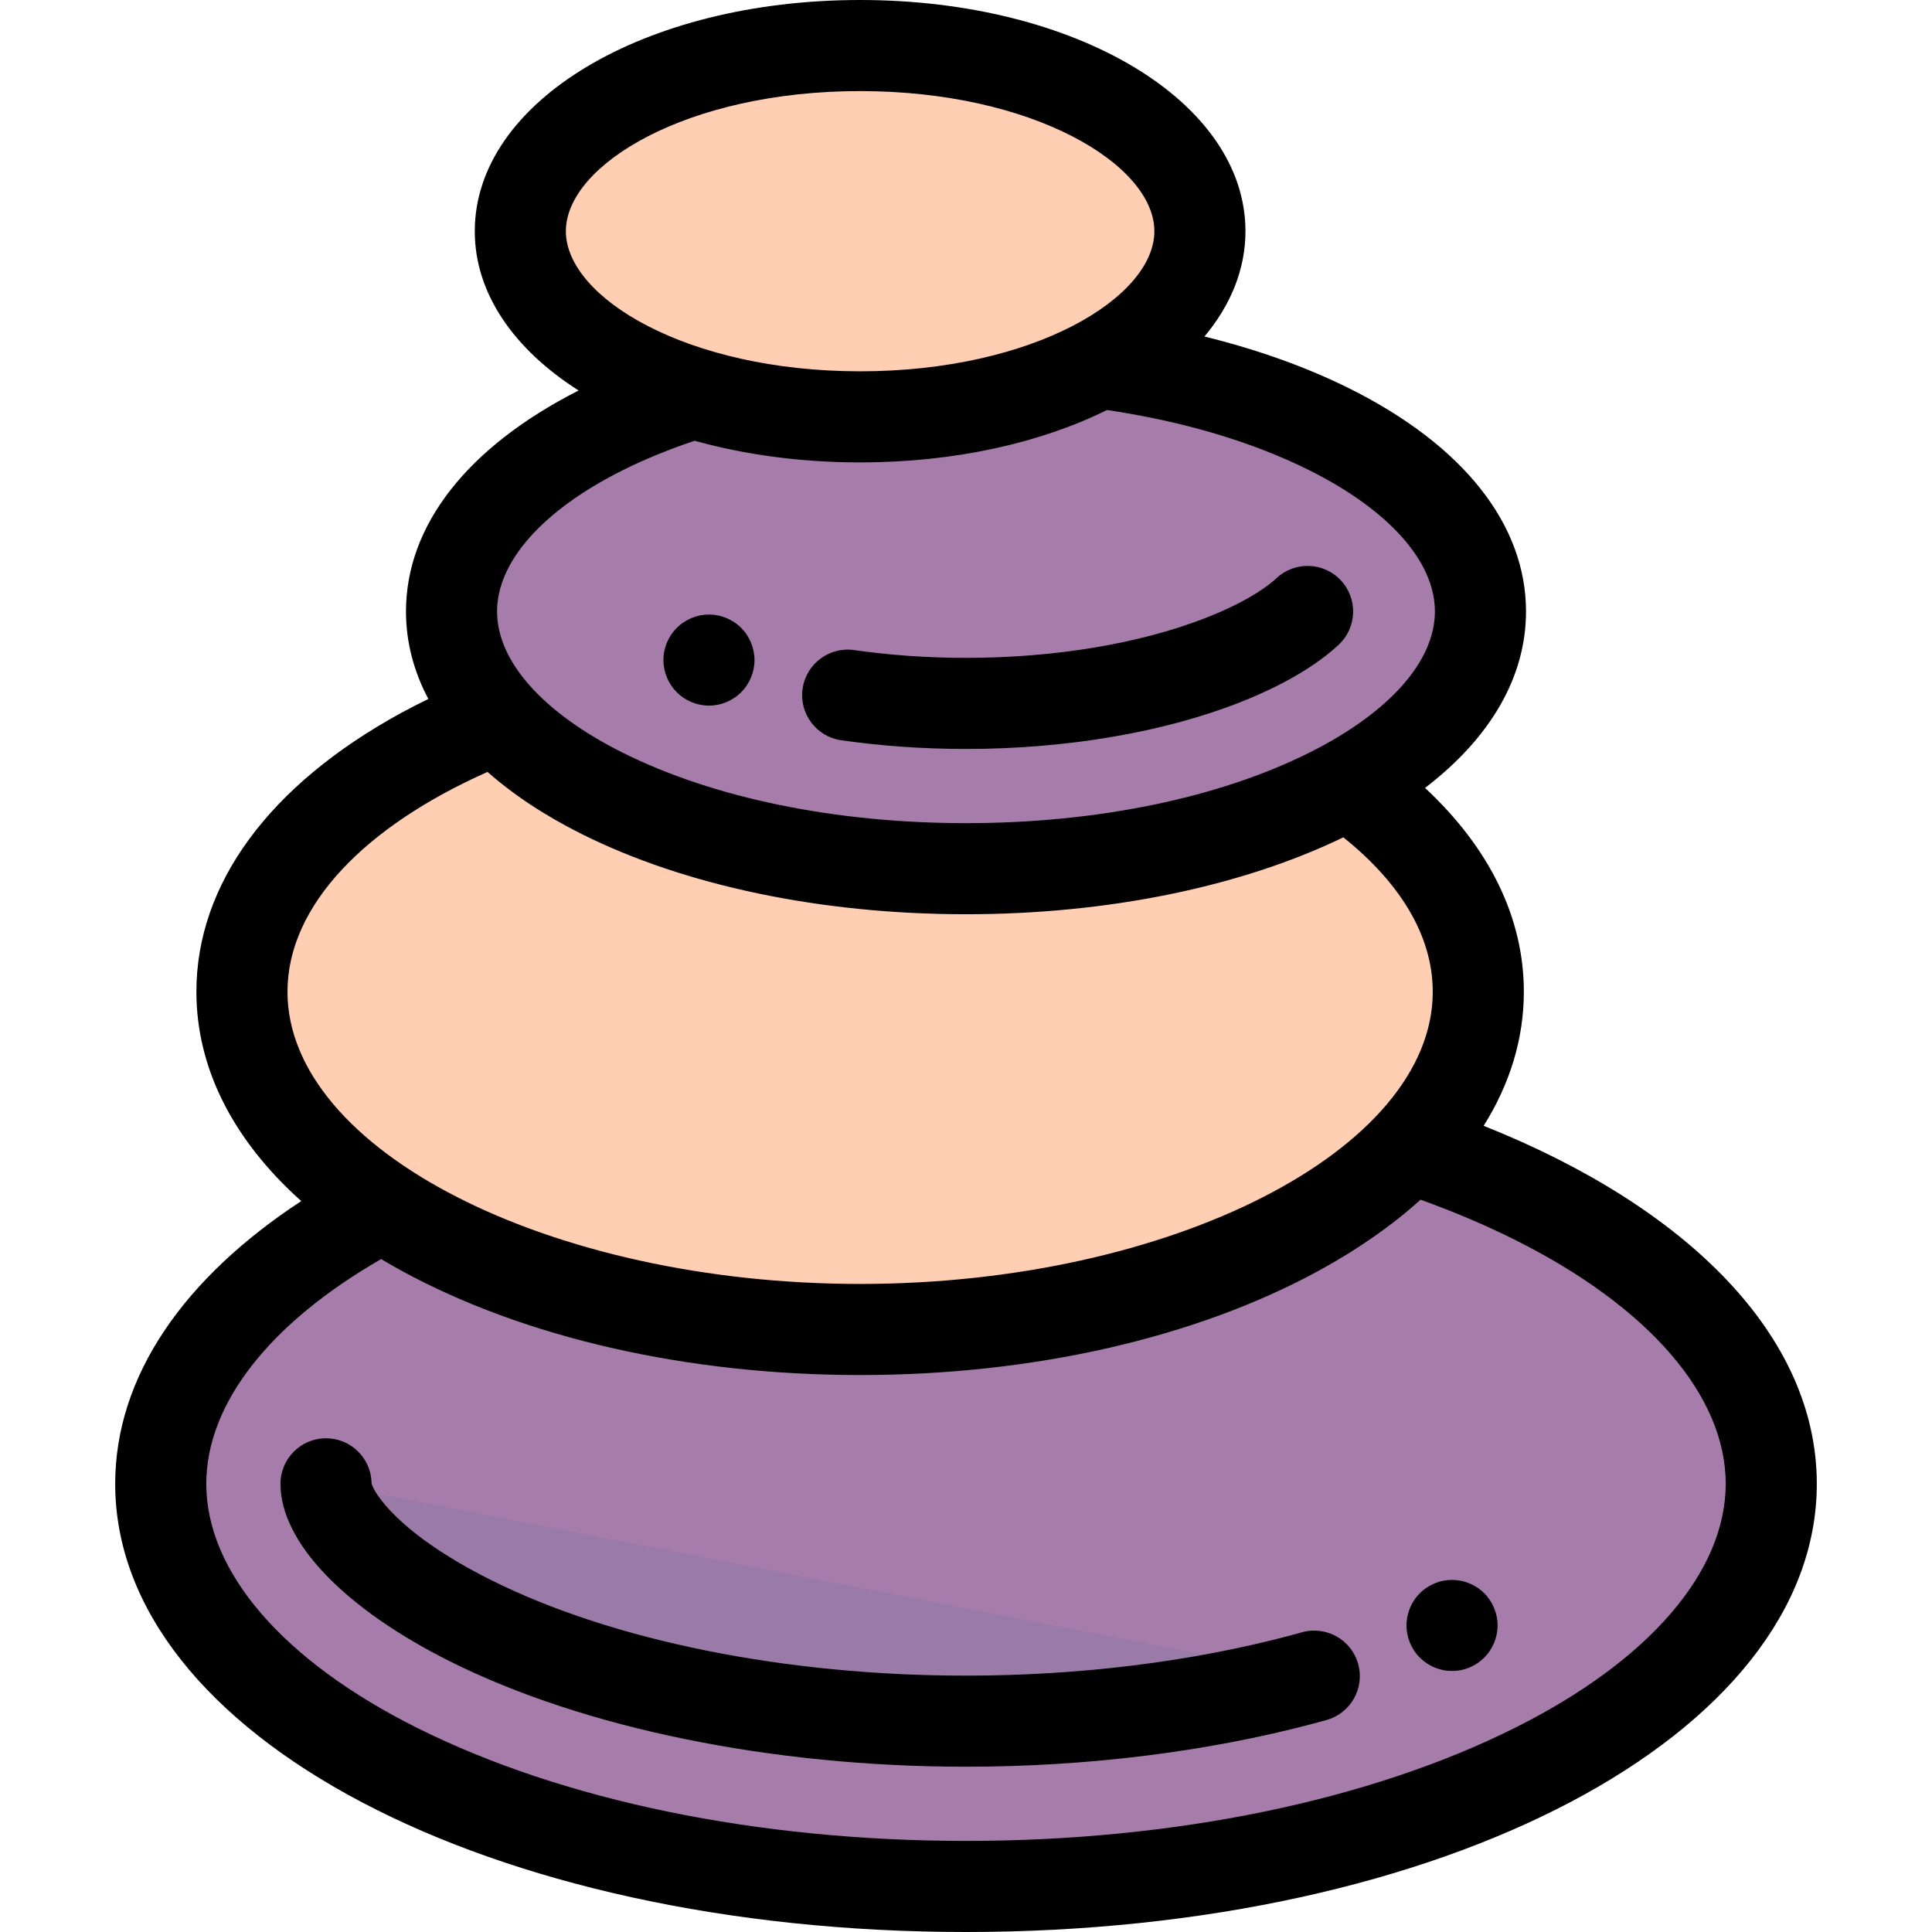
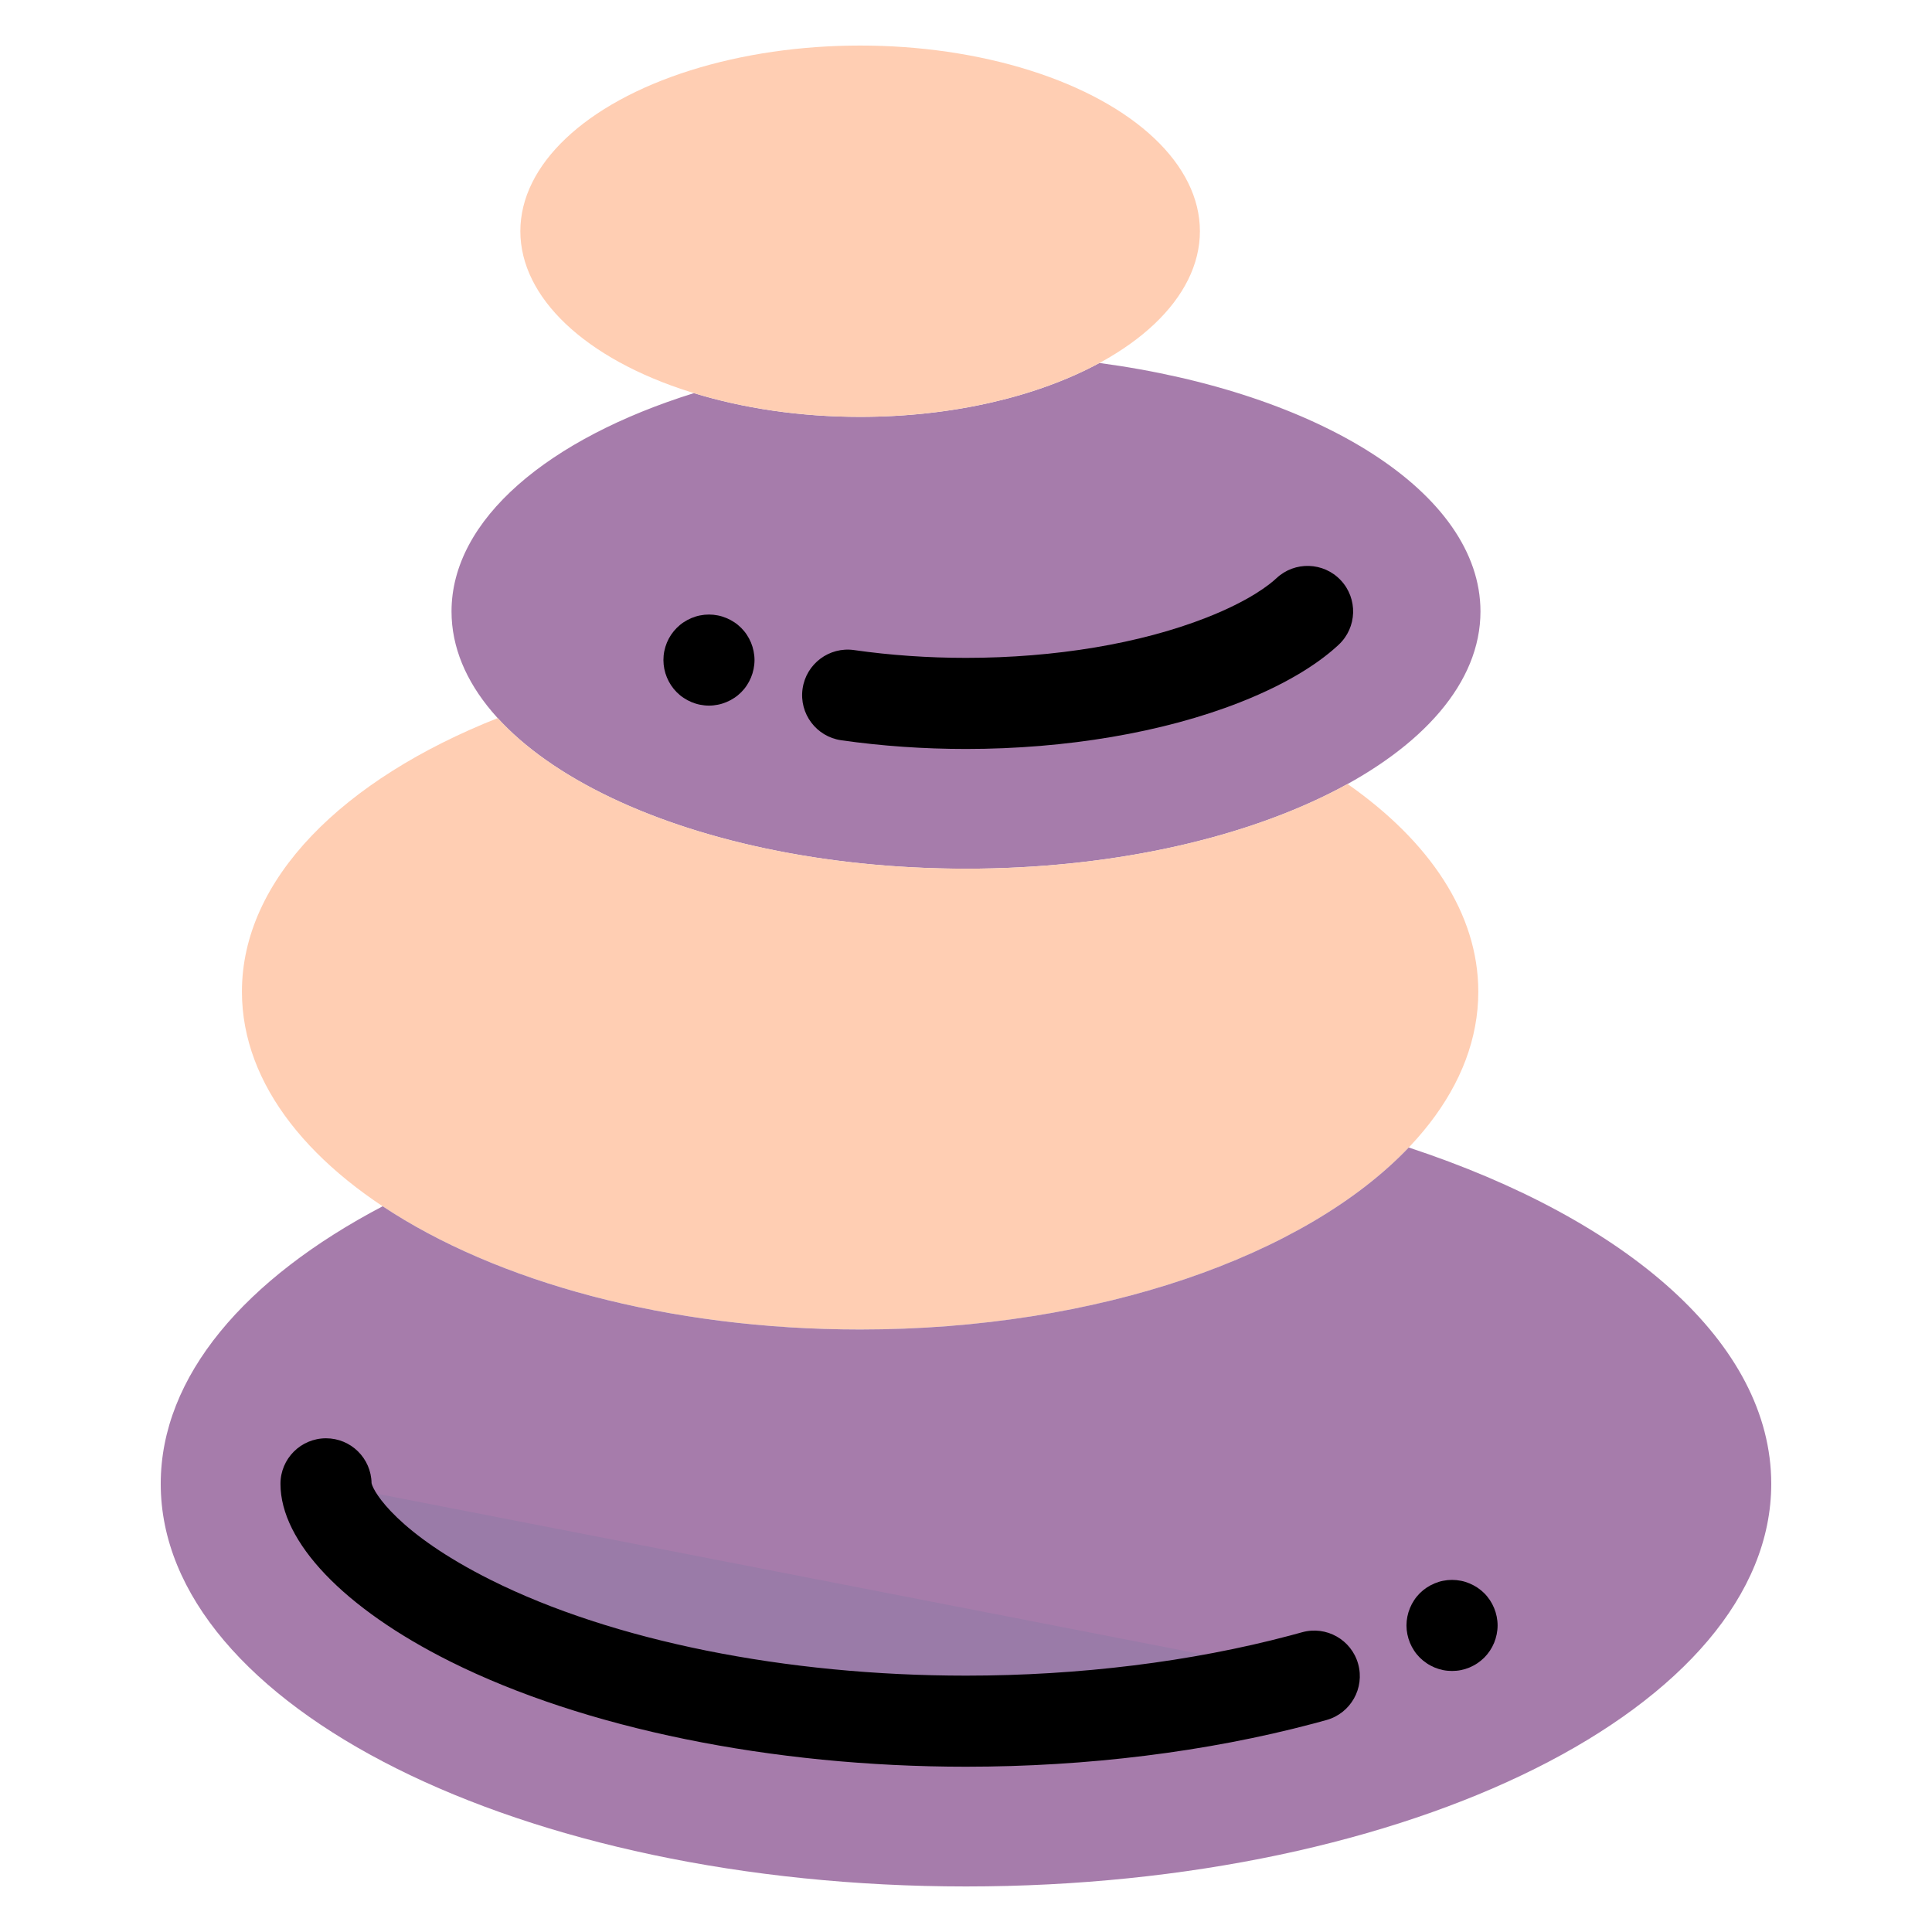
<svg xmlns="http://www.w3.org/2000/svg" height="800px" width="800px" version="1.1" id="Layer_1" viewBox="0 0 511.998 511.998" xml:space="preserve">
  <path style="fill:#A67CAB;" d="M291.357,96.194c-16.275,8.823-38.679,14.278-63.419,14.278c-16.004,0-31.019-2.291-44.043-6.291   c-38.571,12.041-64.237,33.451-64.237,57.862c0,37.649,61.041,68.17,136.34,68.17s136.34-30.521,136.34-68.17   C392.337,130.51,349.511,103.982,291.357,96.194z" />
  <path style="fill:#FFCEB3;" d="M357.119,207.766c-24.948,13.785-61.011,22.447-101.122,22.447   c-55.137,0-102.624-16.366-124.104-39.91c-41.063,16.265-67.778,42.683-67.778,72.513c0,49.435,73.347,89.51,163.824,89.51   s163.824-40.075,163.824-89.51C391.763,242.058,378.825,222.951,357.119,207.766z" />
  <path style="fill:#A67CAB;" d="M373.327,304.097c-27.312,28.657-82.163,48.229-145.388,48.229   c-50.96,0-96.485-12.715-126.532-32.653c-36.441,19.141-58.811,45.042-58.811,73.554c0,58.929,95.543,106.7,213.401,106.7   s213.401-47.771,213.401-106.7C469.398,355.972,431.201,323.181,373.327,304.097z" />
  <path style="fill:#9A7BA8;" d="M348.292,444.193c-1.127,0.315-2.261,0.623-3.403,0.926c-26.866,7.13-57.531,11.009-88.893,11.009   c-49.605,0-97.465-9.706-131.309-26.628c-26.451-13.224-38.291-27.747-38.291-36.272" />
  <path d="M255.998,468.199c-51.417,0-101.245-10.17-136.707-27.901c-28.156-14.077-44.965-31.673-44.965-47.069   c0-6.666,5.404-12.07,12.07-12.07c6.605,0,11.97,5.306,12.069,11.887c0.495,2.432,7.084,13.392,31.621,25.661   c32.224,16.112,78.116,25.353,125.911,25.353c29.986,0,59.653-3.667,85.797-10.606c1.091-0.29,2.177-0.585,3.258-0.886   c6.423-1.792,13.077,1.965,14.868,8.386c1.79,6.421-1.964,13.078-8.386,14.868c-1.174,0.327-2.357,0.649-3.546,0.964   C319.852,464.253,288.043,468.199,255.998,468.199z M98.466,393.225c0,0.001,0,0.002,0,0.004   C98.466,393.227,98.466,393.226,98.466,393.225z" />
  <path d="M384.81,442.822c-0.797,0-1.581-0.072-2.366-0.229c-0.773-0.157-1.533-0.386-2.257-0.688   c-0.724-0.314-1.424-0.676-2.088-1.122c-0.652-0.435-1.279-0.941-1.835-1.497c-0.555-0.555-1.062-1.171-1.497-1.835   c-0.435-0.652-0.809-1.352-1.11-2.076c-0.302-0.736-0.531-1.497-0.688-2.269c-0.157-0.772-0.241-1.569-0.241-2.354   c0-0.785,0.085-1.581,0.241-2.354c0.157-0.772,0.386-1.533,0.688-2.257c0.302-0.736,0.676-1.436,1.11-2.088   c0.435-0.664,0.941-1.279,1.497-1.835c0.555-0.555,1.183-1.062,1.835-1.497c0.664-0.435,1.364-0.809,2.088-1.11   s1.485-0.543,2.257-0.688c1.557-0.314,3.162-0.314,4.719,0c0.772,0.145,1.533,0.386,2.257,0.688s1.424,0.676,2.088,1.11   c0.652,0.435,1.267,0.941,1.835,1.497c0.555,0.555,1.05,1.171,1.497,1.835c0.435,0.652,0.809,1.352,1.11,2.088   c0.302,0.724,0.531,1.485,0.688,2.257c0.157,0.773,0.241,1.569,0.241,2.354c0,0.785-0.084,1.581-0.241,2.354   c-0.157,0.773-0.386,1.533-0.688,2.269c-0.302,0.724-0.676,1.424-1.11,2.076c-0.447,0.664-0.941,1.279-1.497,1.835   c-0.567,0.555-1.183,1.062-1.835,1.497c-0.664,0.447-1.364,0.809-2.088,1.122c-0.724,0.302-1.485,0.531-2.257,0.688   C386.38,442.75,385.594,442.822,384.81,442.822z" />
  <path d="M187.886,186.995c-0.785,0-1.581-0.084-2.366-0.241c-0.76-0.145-1.521-0.386-2.257-0.688   c-0.724-0.302-1.424-0.676-2.076-1.11c-0.664-0.435-1.279-0.941-1.835-1.497c-2.245-2.245-3.537-5.359-3.537-8.534   c0-0.785,0.072-1.581,0.229-2.354s0.386-1.533,0.688-2.269c0.302-0.724,0.676-1.424,1.11-2.076c0.447-0.664,0.954-1.279,1.509-1.835   c0.555-0.555,1.171-1.062,1.835-1.497c0.652-0.435,1.352-0.809,2.076-1.11c0.736-0.302,1.497-0.543,2.257-0.688   c1.557-0.314,3.162-0.314,4.719,0c0.772,0.145,1.533,0.386,2.257,0.688c0.736,0.302,1.436,0.676,2.088,1.11   c0.664,0.435,1.279,0.941,1.835,1.497c0.555,0.555,1.062,1.171,1.497,1.835c0.435,0.652,0.809,1.352,1.11,2.076   c0.302,0.736,0.531,1.497,0.688,2.269c0.157,0.772,0.241,1.569,0.241,2.354c0,0.785-0.085,1.581-0.241,2.354   s-0.386,1.533-0.688,2.257c-0.302,0.736-0.676,1.436-1.11,2.088c-0.435,0.664-0.941,1.279-1.497,1.835s-1.171,1.062-1.835,1.497   c-0.652,0.435-1.352,0.809-2.088,1.11c-0.724,0.302-1.485,0.543-2.257,0.688C189.467,186.91,188.67,186.995,187.886,186.995z" />
-   <path style="fill:#9A7BA8;" d="M346.524,162.043c-3.418,3.208-10.355,8.149-22.411,12.88c-18.877,7.409-43.066,11.49-68.116,11.49   c-10.727,0-21.295-0.748-31.357-2.186" />
  <path d="M255.998,198.483c-11.223,0-22.348-0.776-33.064-2.308c-6.6-0.943-11.185-7.056-10.242-13.656   c0.943-6.599,7.063-11.187,13.655-10.242c9.59,1.37,19.565,2.064,29.65,2.064c23.575,0,46.199-3.784,63.705-10.656   c11.531-4.526,16.821-8.812,18.56-10.446c4.859-4.561,12.499-4.321,17.061,0.541c4.561,4.861,4.32,12.499-0.541,17.061   c-4.182,3.925-12.134,9.77-26.261,15.315C308.275,194.107,282.518,198.483,255.998,198.483z" />
  <ellipse style="fill:#FFCEB3;" cx="227.943" cy="61.271" rx="90.044" ry="49.2" />
-   <path d="M393.18,298.349c7.002-11.147,10.653-23.123,10.653-35.532c0-19.609-9.119-38.133-26.181-54.012   c17.404-13.328,26.755-29.461,26.755-46.761c0-23.019-16.551-43.973-46.605-58.999c-11.488-5.744-24.527-10.392-38.608-13.866   c6.95-8.328,10.863-17.79,10.863-27.906C330.058,26.914,285.203,0,227.939,0c-57.262,0-102.119,26.914-102.119,61.272   c0,16.517,10.386,31.302,27.514,42.214c-29.504,14.995-45.746,35.762-45.746,58.558c0,8.036,2.024,15.82,5.929,23.188   c-2.45,1.194-4.863,2.419-7.206,3.698c-34.994,19.12-54.265,45.36-54.265,73.885c0,20.216,9.69,39.281,27.787,55.481   c-30.958,20.304-49.305,46.278-49.305,74.93c0,66.601,99.038,118.771,225.471,118.771S481.47,459.827,481.47,393.227   C481.468,354.04,447.165,319.856,393.18,298.349z M227.939,24.14c45.954,0,77.978,19.568,77.978,37.131s-32.025,37.13-77.978,37.13   s-77.978-19.568-77.978-37.13S181.984,24.14,227.939,24.14z M164.988,124.637c5.896-2.949,12.31-5.551,19.103-7.834   c13.222,3.684,28.058,5.739,43.846,5.739c25.111,0,47.833-5.177,65.436-13.886c20.132,2.991,38.501,8.414,53.631,15.98   c21.137,10.569,33.261,24.203,33.261,37.408c0,13.205-12.123,26.838-33.261,37.408c-24.108,12.053-56.428,18.692-91.008,18.692   s-66.901-6.639-91.008-18.692c-21.137-10.569-33.261-24.203-33.261-37.408S143.851,135.205,164.988,124.637z M129.202,204.57   c6.826,6.031,15.184,11.569,24.991,16.473c27.394,13.697,63.549,21.241,101.805,21.241c37.431,0,72.829-7.238,99.999-20.38   c14.953,11.958,23.696,26.026,23.696,40.913c0,41.976-69.495,77.44-151.753,77.44s-151.754-35.462-151.754-77.44   C76.186,239.878,96.954,218.894,129.202,204.57z M401.496,457.882c-38.663,19.332-90.336,29.977-145.499,29.977   s-106.837-10.646-145.499-29.977c-35.481-17.741-55.832-41.307-55.832-64.653c0-21.177,16.745-42.534,46.34-59.561   c1.73,1.03,3.491,2.043,5.305,3.036c32.686,17.859,75.882,27.695,121.628,27.695s88.942-9.835,121.629-27.695   c10.383-5.673,19.369-11.976,26.891-18.776c8.825,3.185,17.205,6.734,25.038,10.651c35.482,17.741,55.832,41.307,55.832,64.653   C457.328,416.576,436.979,440.14,401.496,457.882z" />
</svg>